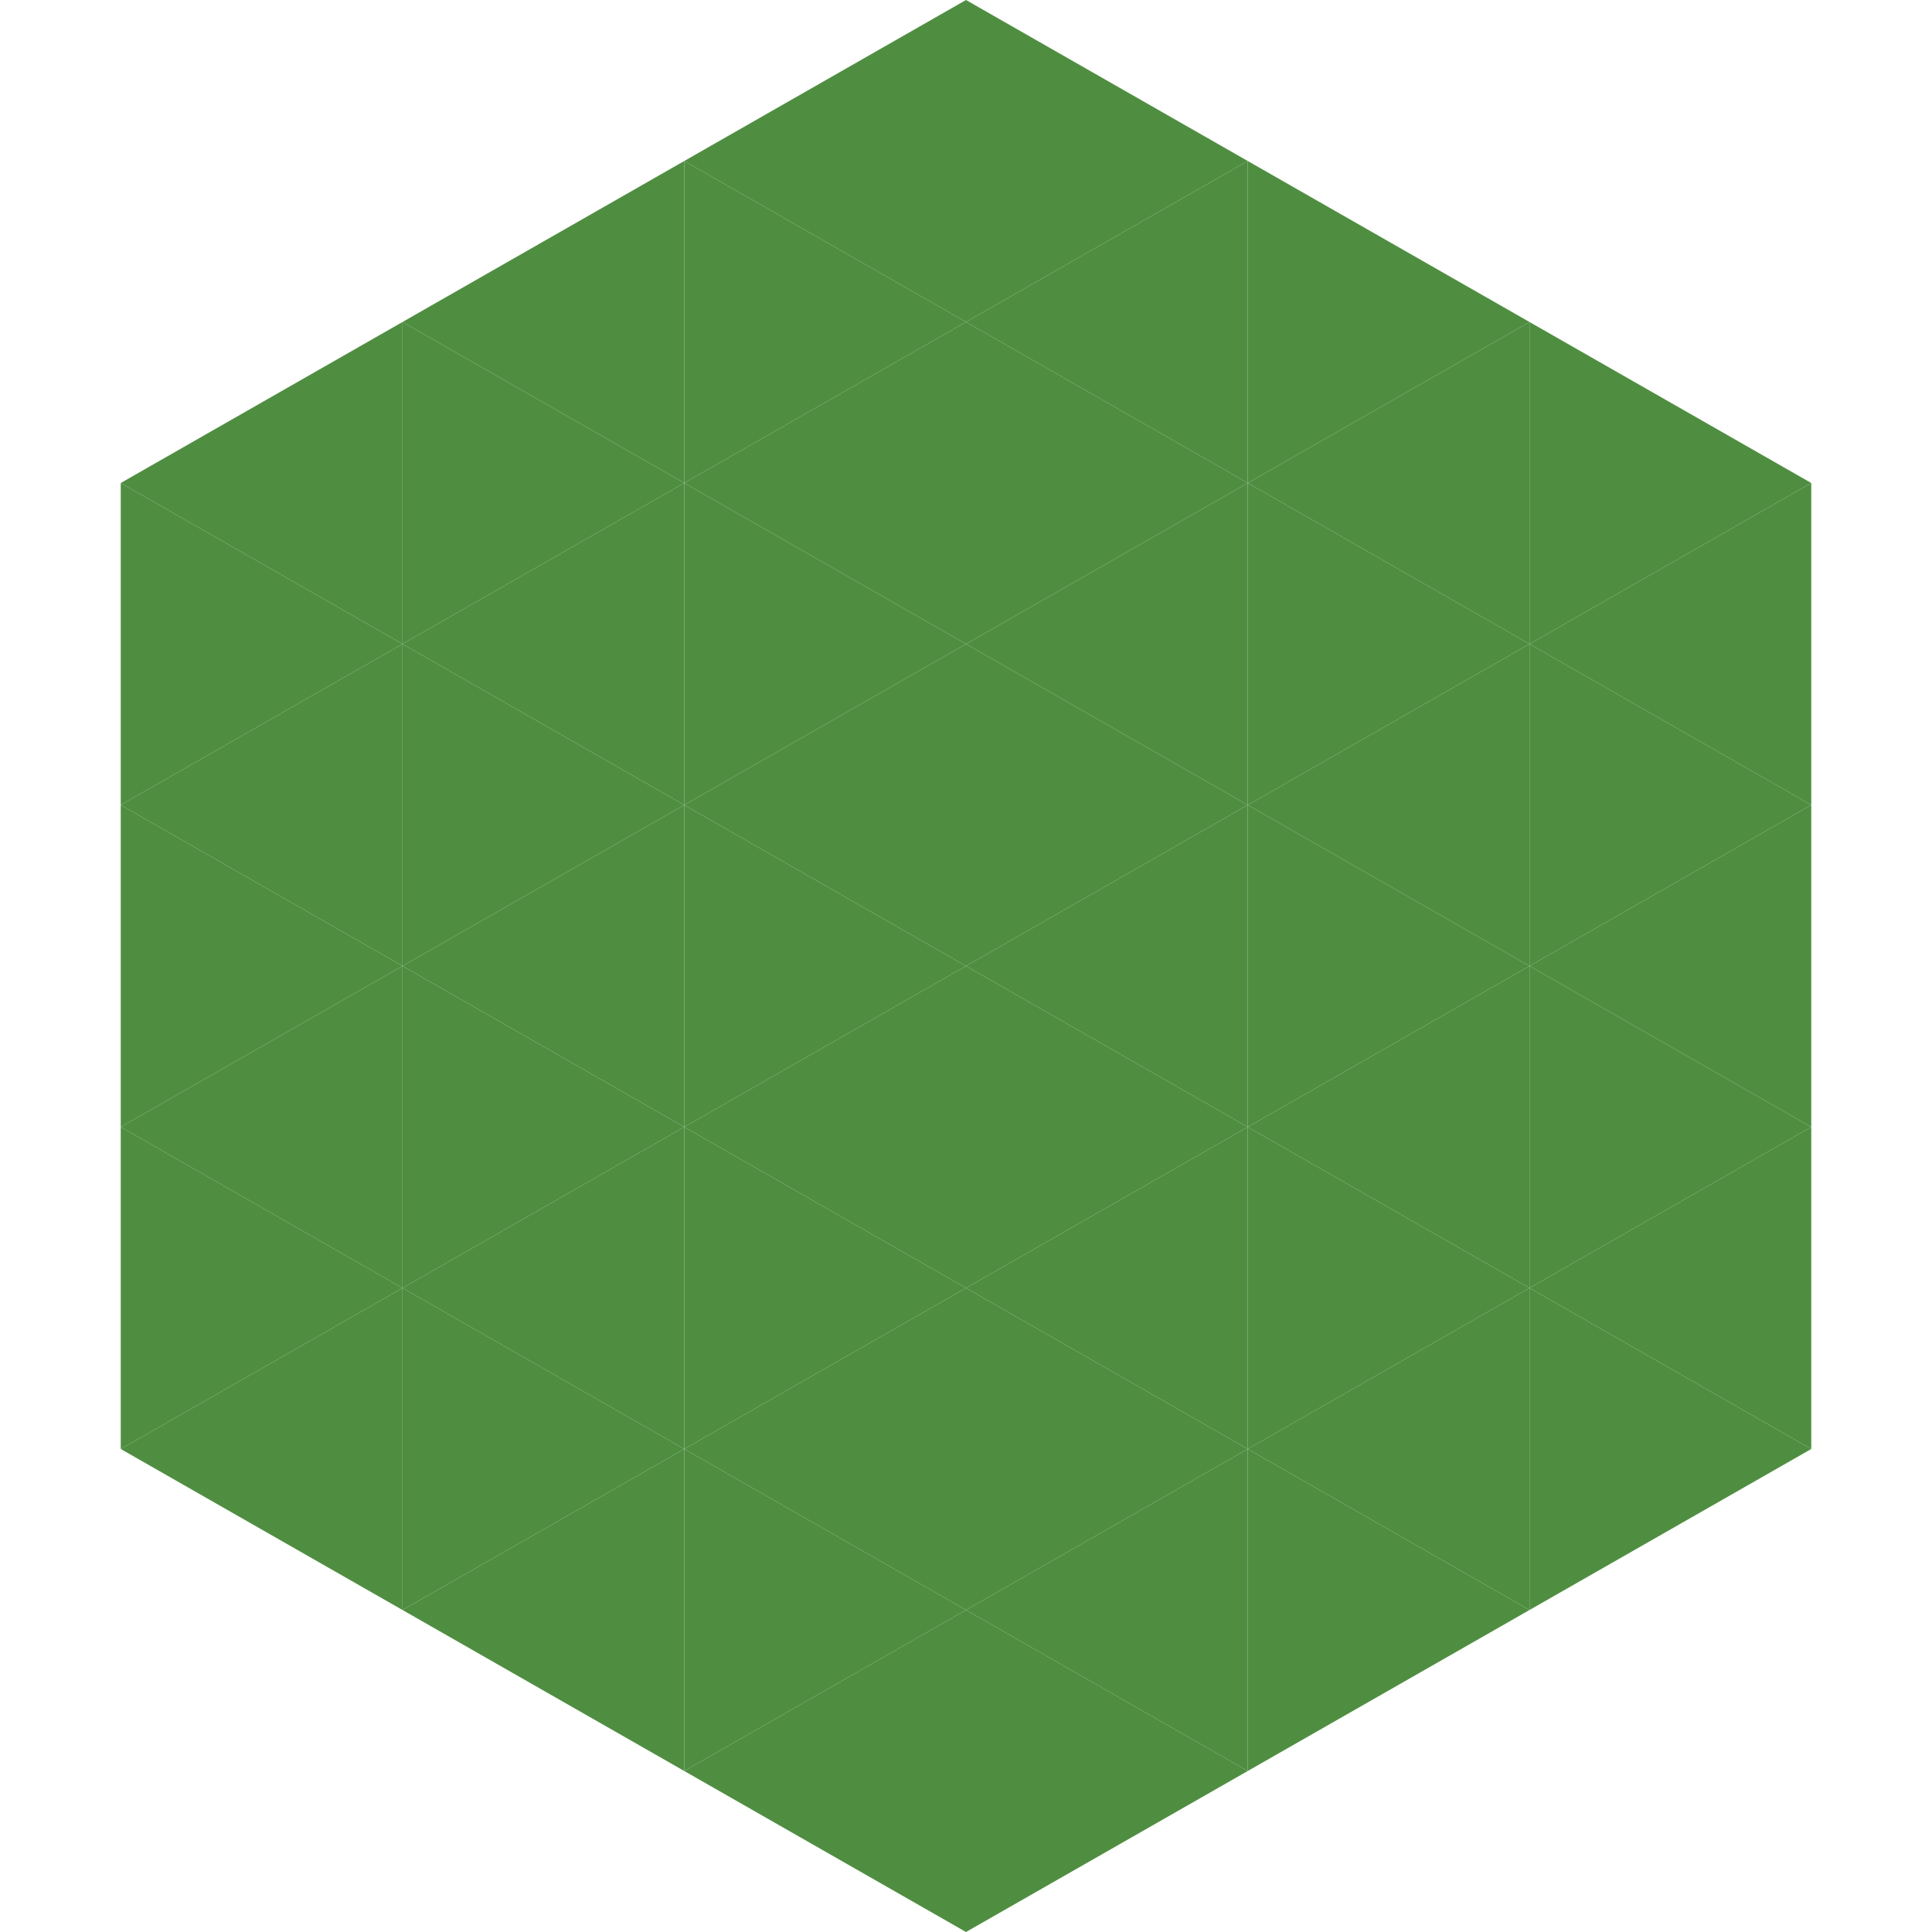
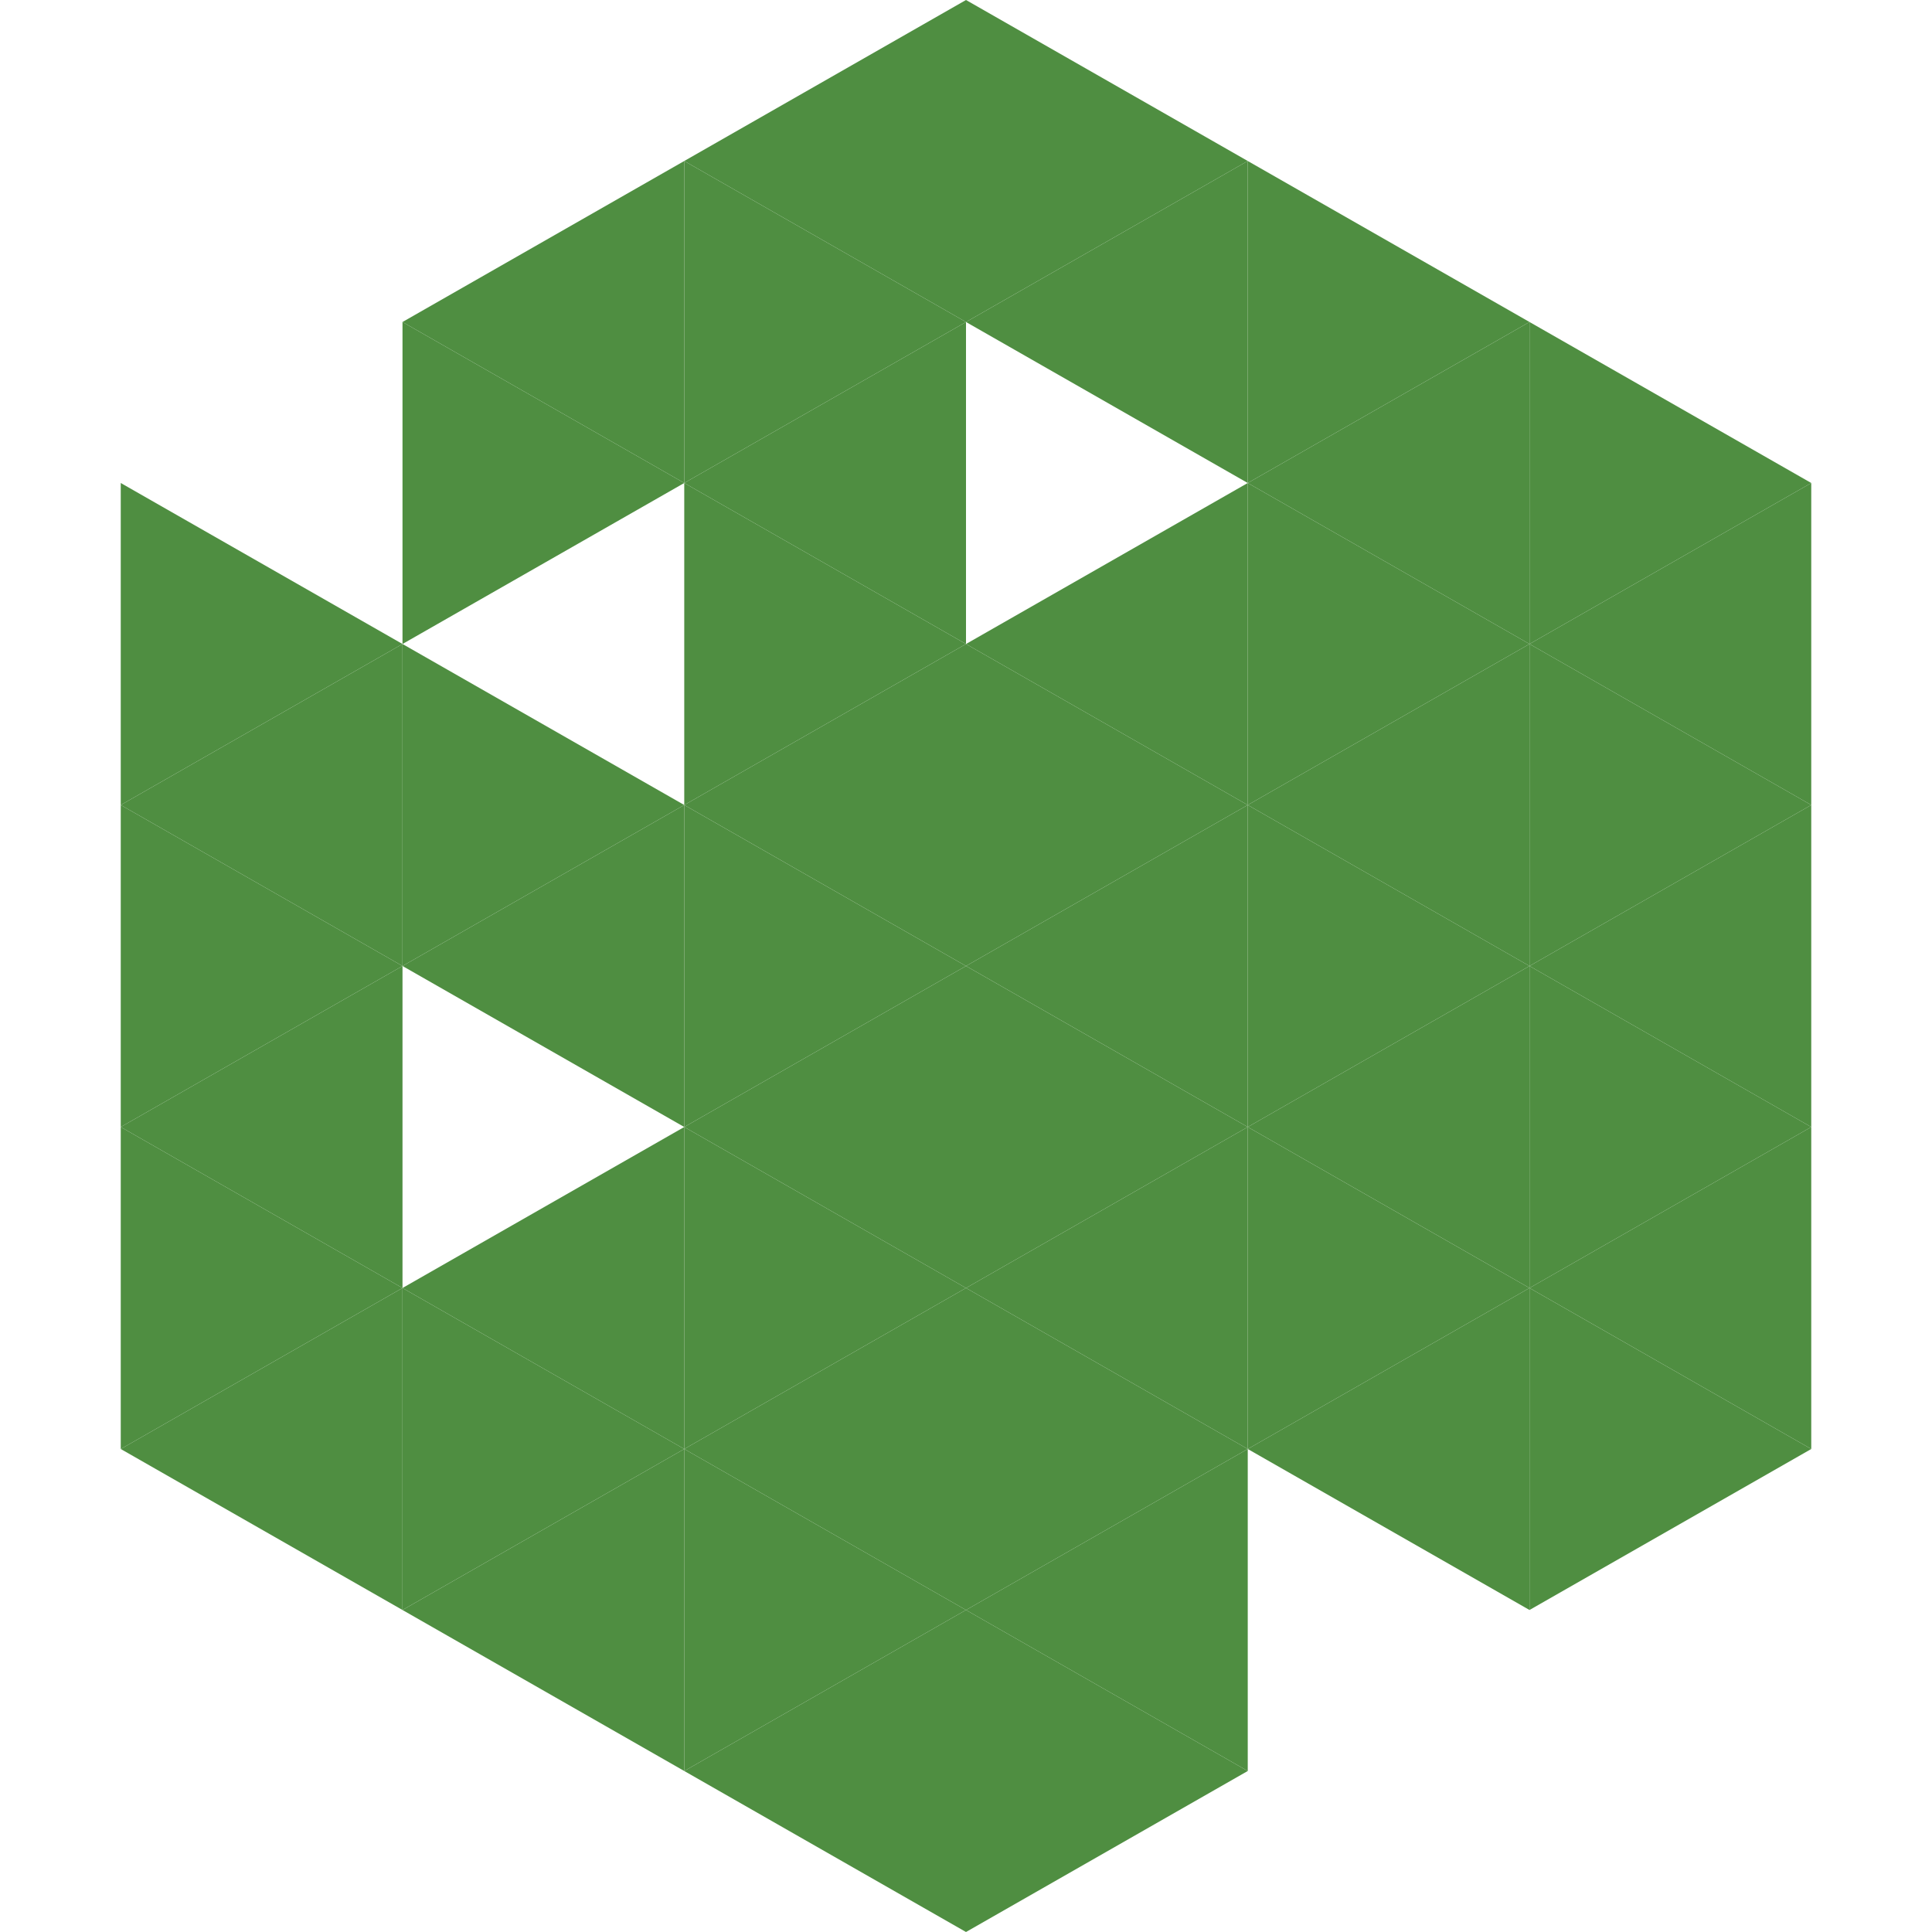
<svg xmlns="http://www.w3.org/2000/svg" width="240" height="240">
-   <polygon points="50,40 15,60 50,80" style="fill:rgb(79,142,65)" />
  <polygon points="190,40 225,60 190,80" style="fill:rgb(79,142,65)" />
  <polygon points="15,60 50,80 15,100" style="fill:rgb(79,142,65)" />
  <polygon points="225,60 190,80 225,100" style="fill:rgb(79,142,65)" />
  <polygon points="50,80 15,100 50,120" style="fill:rgb(79,142,65)" />
  <polygon points="190,80 225,100 190,120" style="fill:rgb(79,142,65)" />
  <polygon points="15,100 50,120 15,140" style="fill:rgb(79,142,65)" />
  <polygon points="225,100 190,120 225,140" style="fill:rgb(79,142,65)" />
  <polygon points="50,120 15,140 50,160" style="fill:rgb(79,142,65)" />
  <polygon points="190,120 225,140 190,160" style="fill:rgb(79,142,65)" />
  <polygon points="15,140 50,160 15,180" style="fill:rgb(79,142,65)" />
  <polygon points="225,140 190,160 225,180" style="fill:rgb(79,142,65)" />
  <polygon points="50,160 15,180 50,200" style="fill:rgb(79,142,65)" />
  <polygon points="190,160 225,180 190,200" style="fill:rgb(79,142,65)" />
  <polygon points="15,180 50,200 15,220" style="fill:rgb(255,255,255); fill-opacity:0" />
  <polygon points="225,180 190,200 225,220" style="fill:rgb(255,255,255); fill-opacity:0" />
  <polygon points="50,0 85,20 50,40" style="fill:rgb(255,255,255); fill-opacity:0" />
  <polygon points="190,0 155,20 190,40" style="fill:rgb(255,255,255); fill-opacity:0" />
  <polygon points="85,20 50,40 85,60" style="fill:rgb(79,142,65)" />
  <polygon points="155,20 190,40 155,60" style="fill:rgb(79,142,65)" />
  <polygon points="50,40 85,60 50,80" style="fill:rgb(79,142,65)" />
  <polygon points="190,40 155,60 190,80" style="fill:rgb(79,142,65)" />
-   <polygon points="85,60 50,80 85,100" style="fill:rgb(79,142,65)" />
  <polygon points="155,60 190,80 155,100" style="fill:rgb(79,142,65)" />
  <polygon points="50,80 85,100 50,120" style="fill:rgb(79,142,65)" />
  <polygon points="190,80 155,100 190,120" style="fill:rgb(79,142,65)" />
  <polygon points="85,100 50,120 85,140" style="fill:rgb(79,142,65)" />
  <polygon points="155,100 190,120 155,140" style="fill:rgb(79,142,65)" />
-   <polygon points="50,120 85,140 50,160" style="fill:rgb(79,142,65)" />
  <polygon points="190,120 155,140 190,160" style="fill:rgb(79,142,65)" />
  <polygon points="85,140 50,160 85,180" style="fill:rgb(79,142,65)" />
  <polygon points="155,140 190,160 155,180" style="fill:rgb(79,142,65)" />
  <polygon points="50,160 85,180 50,200" style="fill:rgb(79,142,65)" />
  <polygon points="190,160 155,180 190,200" style="fill:rgb(79,142,65)" />
  <polygon points="85,180 50,200 85,220" style="fill:rgb(79,142,65)" />
-   <polygon points="155,180 190,200 155,220" style="fill:rgb(79,142,65)" />
  <polygon points="120,0 85,20 120,40" style="fill:rgb(79,142,65)" />
  <polygon points="120,0 155,20 120,40" style="fill:rgb(79,142,65)" />
  <polygon points="85,20 120,40 85,60" style="fill:rgb(79,142,65)" />
  <polygon points="155,20 120,40 155,60" style="fill:rgb(79,142,65)" />
  <polygon points="120,40 85,60 120,80" style="fill:rgb(79,142,65)" />
-   <polygon points="120,40 155,60 120,80" style="fill:rgb(79,142,65)" />
  <polygon points="85,60 120,80 85,100" style="fill:rgb(79,142,65)" />
  <polygon points="155,60 120,80 155,100" style="fill:rgb(79,142,65)" />
  <polygon points="120,80 85,100 120,120" style="fill:rgb(79,142,65)" />
  <polygon points="120,80 155,100 120,120" style="fill:rgb(79,142,65)" />
  <polygon points="85,100 120,120 85,140" style="fill:rgb(79,142,65)" />
  <polygon points="155,100 120,120 155,140" style="fill:rgb(79,142,65)" />
  <polygon points="120,120 85,140 120,160" style="fill:rgb(79,142,65)" />
  <polygon points="120,120 155,140 120,160" style="fill:rgb(79,142,65)" />
  <polygon points="85,140 120,160 85,180" style="fill:rgb(79,142,65)" />
  <polygon points="155,140 120,160 155,180" style="fill:rgb(79,142,65)" />
  <polygon points="120,160 85,180 120,200" style="fill:rgb(79,142,65)" />
  <polygon points="120,160 155,180 120,200" style="fill:rgb(79,142,65)" />
  <polygon points="85,180 120,200 85,220" style="fill:rgb(79,142,65)" />
  <polygon points="155,180 120,200 155,220" style="fill:rgb(79,142,65)" />
  <polygon points="120,200 85,220 120,240" style="fill:rgb(79,142,65)" />
  <polygon points="120,200 155,220 120,240" style="fill:rgb(79,142,65)" />
  <polygon points="85,220 120,240 85,260" style="fill:rgb(255,255,255); fill-opacity:0" />
  <polygon points="155,220 120,240 155,260" style="fill:rgb(255,255,255); fill-opacity:0" />
</svg>